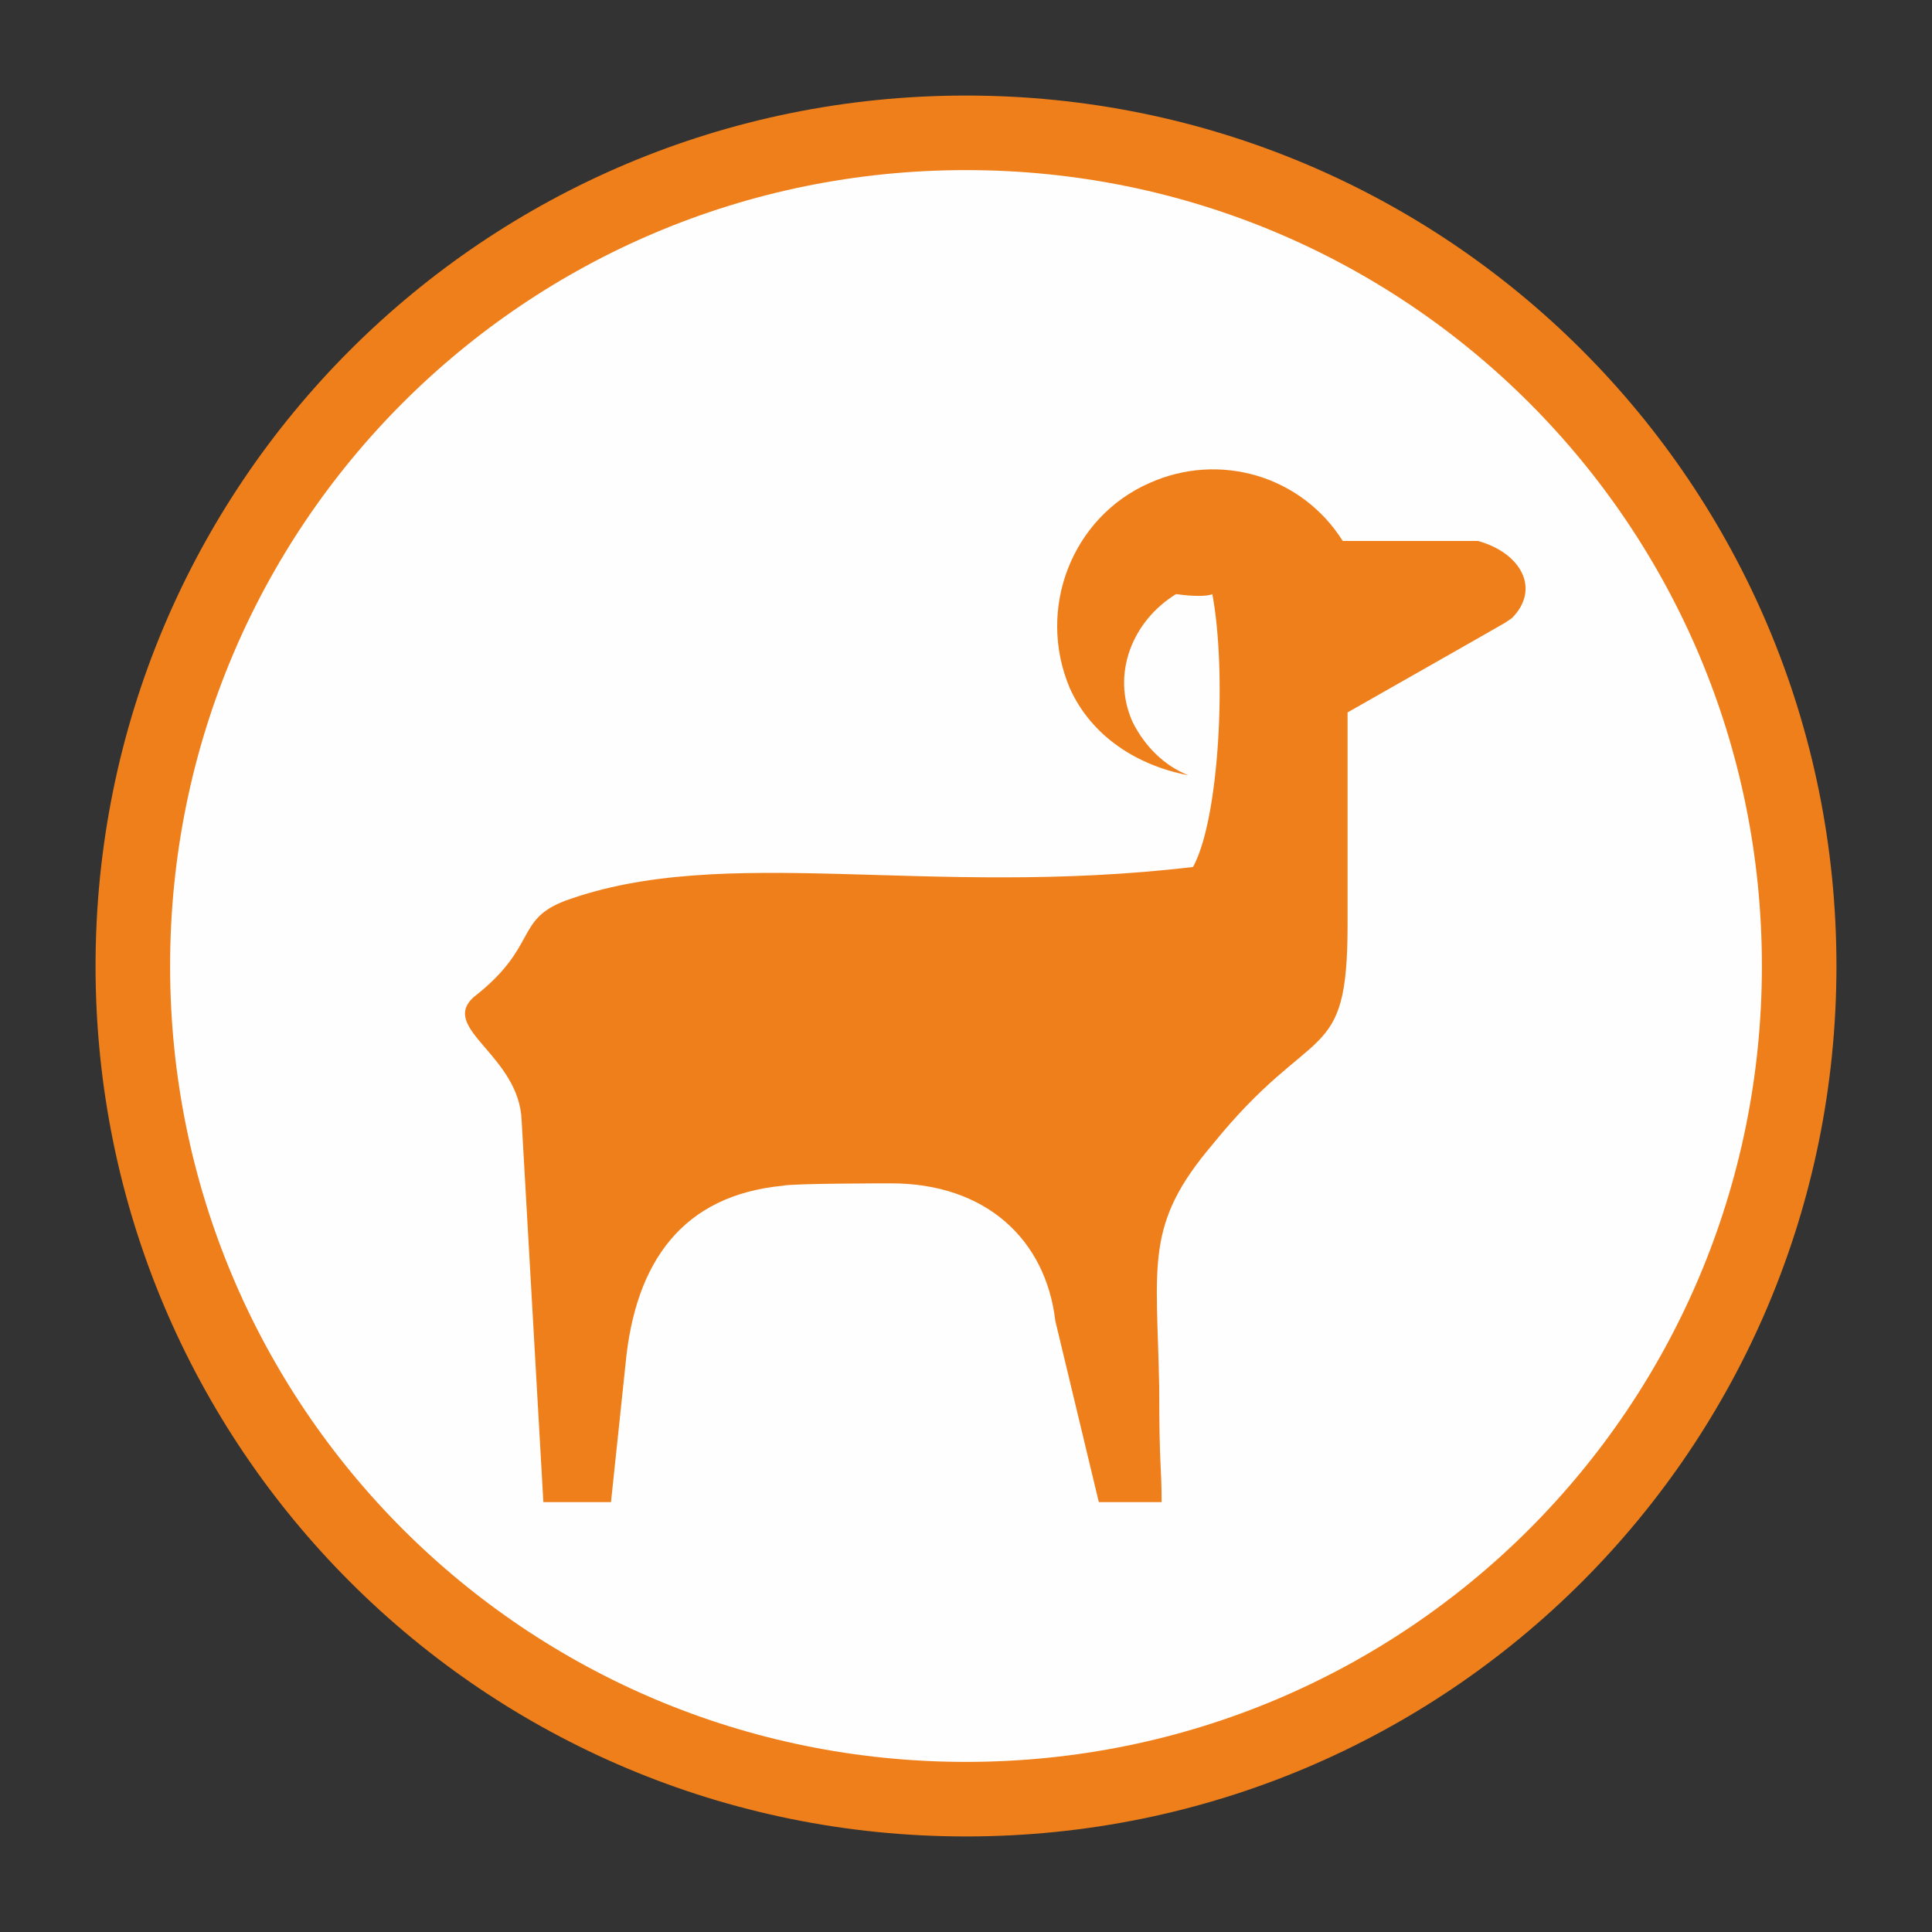
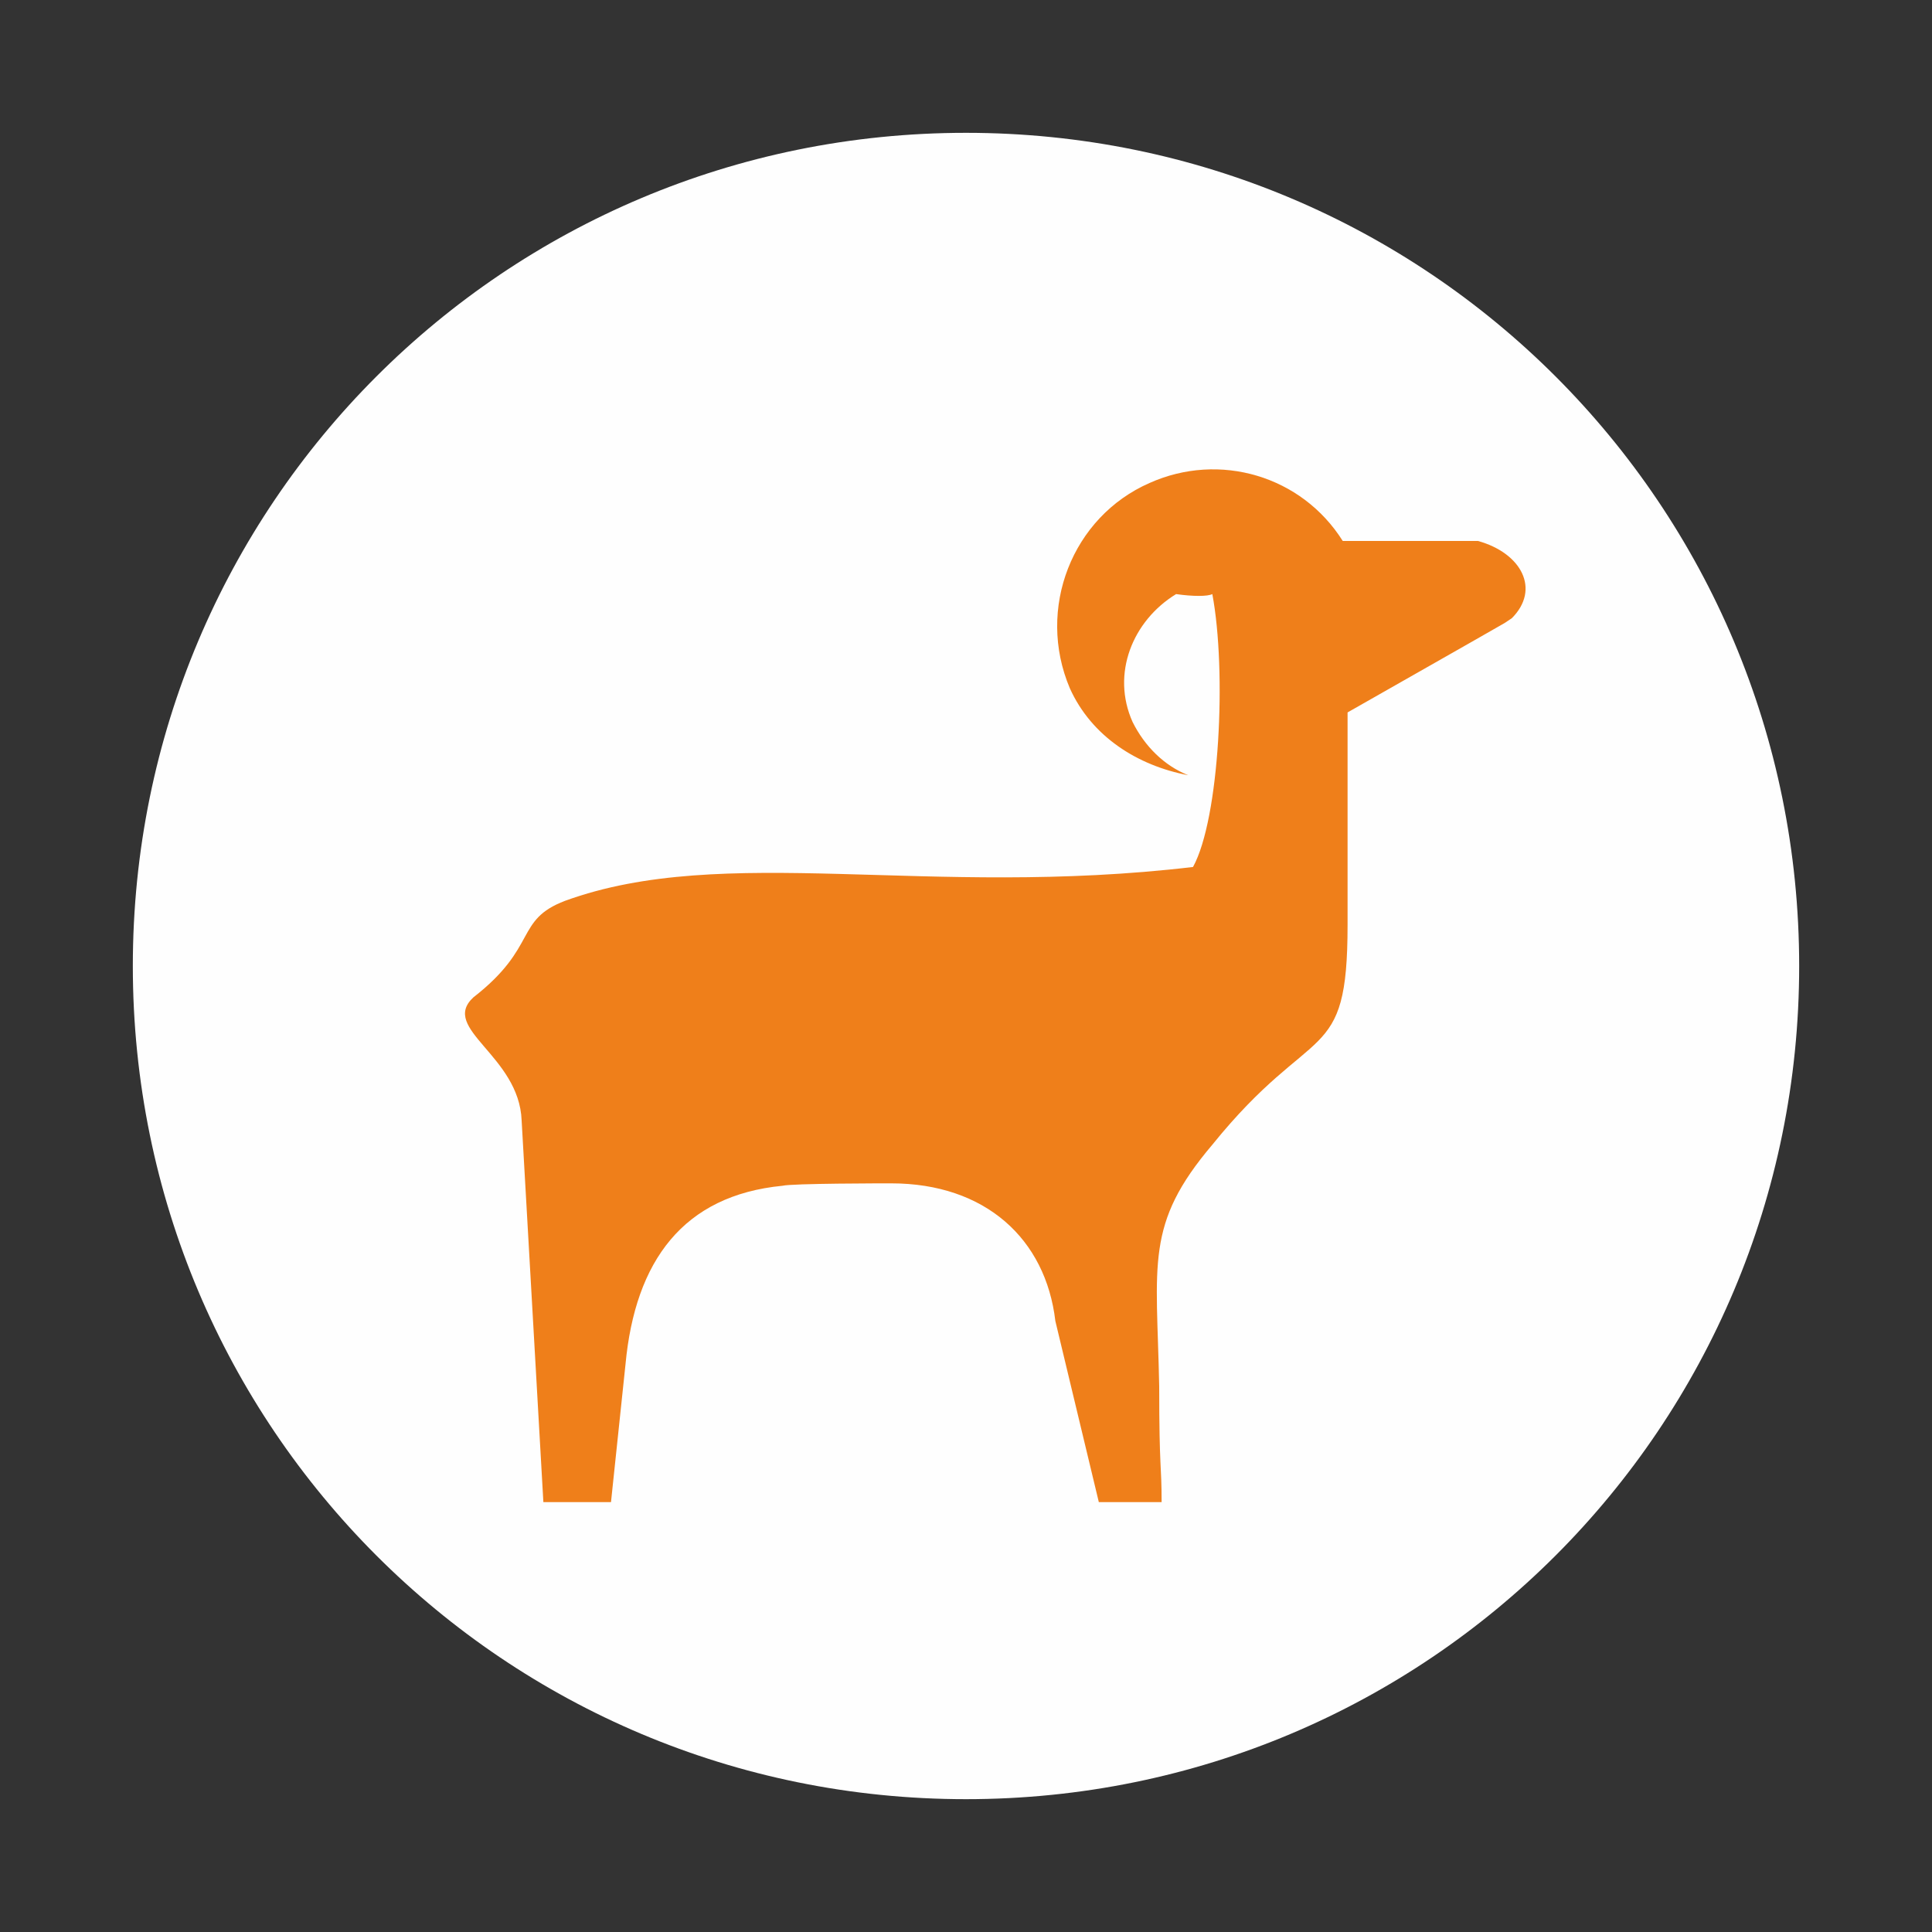
<svg xmlns="http://www.w3.org/2000/svg" xml:space="preserve" width="8mm" height="8mm" version="1.1" style="shape-rendering:geometricPrecision; text-rendering:geometricPrecision; image-rendering:optimizeQuality; fill-rule:evenodd; clip-rule:evenodd" viewBox="0 0 800 800">
  <rect x="0" y="0" width="800" height="800" fill="#333333" stroke="none" />
  <defs>
    <style type="text/css">
   
    .str0 {stroke:#EF7F1A;stroke-width:30.87}
    .fil1 {fill:none;fill-rule:nonzero}
    .fil0 {fill:#FEFEFE;fill-rule:nonzero}
    .fil2 {fill:#EF7F1A;fill-rule:nonzero}
   
  </style>
  </defs>
  <g id="Слой_x0020_1">
    <g id="_848741424">
      <path class="fil0" d="M745 400c0,191 -154,345 -345,345 -191,0 -345,-154 -345,-345 0,-191 154,-345 345,-345 191,0 345,154 345,345z" />
-       <path class="fil1 str0" d="M745 400c0,191 -154,345 -345,345 -191,0 -345,-154 -345,-345 0,-191 154,-345 345,-345 191,0 345,154 345,345z" />
      <path class="fil2" d="M612 224l-54 0 -2 0c-17,-27 -51,-37 -80,-24 -32,14 -47,52 -33,85 9,20 28,32 49,36 -10,-4 -18,-12 -23,-22 -9,-20 0,-42 18,-53 7,1 13,1 15,0 6,32 3,93 -8,113 -110,13 -194,-10 -260,14 -21,8 -11,19 -38,40 -14,13 19,24 20,51l9 158 28 0 6 -57c4,-43 24,-70 65,-74 4,-1 42,-1 45,-1 39,0 64,23 68,57l18 75 26 0c0,-16 -1,-13 -1,-48 -1,-51 -6,-67 22,-100 42,-52 56,-32 56,-91l0 -88 51 -29 14 -8 3 -2c12,-12 4,-27 -14,-32z" />
    </g>
  </g>
</svg>